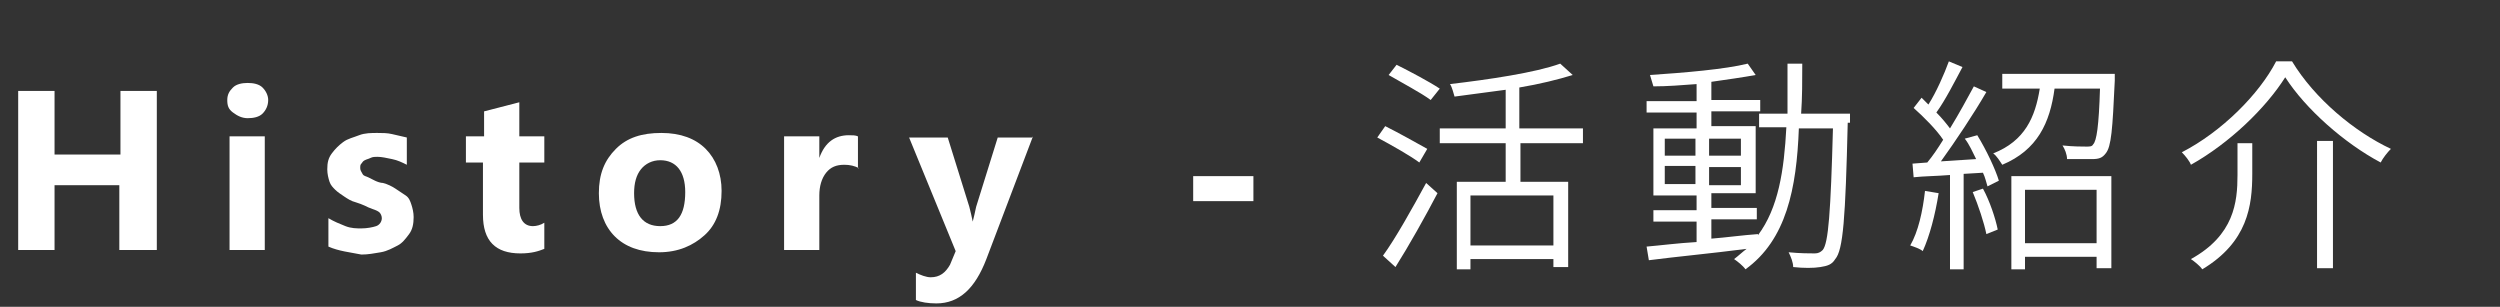
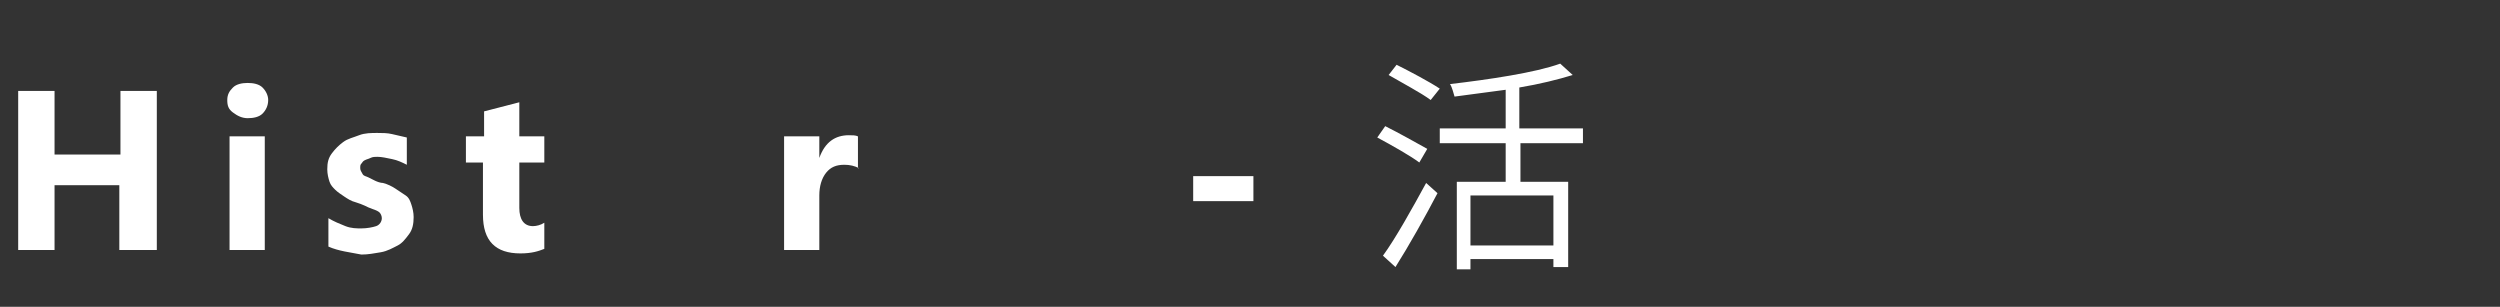
<svg xmlns="http://www.w3.org/2000/svg" version="1.1" id="レイヤー_1" x="0px" y="0px" width="220px" height="27px" viewBox="0 0 220 27" style="enable-background:new 0 0 220 27;" xml:space="preserve">
  <rect x="0" y="0" width="220" height="27" fill="#333333" stroke="none" />
  <style type="text/css">
	.st0{enable-background:new    ;}
	.st1{fill:#FFFFFF;}
</style>
  <g class="st0">
    <path class="st1" d="M13.7,22h-3.2v-5.7H4.8V22H1.6V8h3.2v5.6h5.8V8h3.2V22z" />
    <path class="st1" d="M21.8,10.4c-0.5,0-0.9-0.2-1.3-0.5S20,9.3,20,8.8c0-0.5,0.2-0.8,0.5-1.1s0.8-0.4,1.3-0.4c0.5,0,1,0.1,1.3,0.4   s0.5,0.7,0.5,1.1c0,0.5-0.2,0.9-0.5,1.2S22.3,10.4,21.8,10.4z M23.3,22h-3.1V12h3.1V22z" />
    <path class="st1" d="M28.9,21.7v-2.5c0.5,0.3,1,0.5,1.5,0.7s1,0.2,1.4,0.2c0.5,0,1-0.1,1.3-0.2s0.5-0.4,0.5-0.7   c0-0.2-0.1-0.4-0.2-0.5s-0.3-0.2-0.6-0.3s-0.5-0.2-0.7-0.3s-0.5-0.2-0.8-0.3c-0.4-0.1-0.7-0.3-1-0.5s-0.6-0.4-0.8-0.6   S29.1,16.3,29,16s-0.2-0.7-0.2-1.1c0-0.6,0.1-1,0.4-1.4s0.6-0.7,1-1s0.9-0.4,1.4-0.6s1.1-0.2,1.6-0.2c0.4,0,0.9,0,1.3,0.1   s0.9,0.2,1.3,0.3v2.4c-0.4-0.2-0.8-0.4-1.3-0.5s-0.9-0.2-1.3-0.2c-0.2,0-0.4,0-0.6,0.1s-0.3,0.1-0.5,0.2s-0.2,0.2-0.3,0.3   s-0.1,0.2-0.1,0.4c0,0.2,0.1,0.3,0.2,0.5s0.3,0.2,0.5,0.3s0.4,0.2,0.6,0.3s0.5,0.2,0.7,0.2c0.4,0.1,0.8,0.3,1.1,0.5   s0.6,0.4,0.9,0.6s0.4,0.5,0.5,0.8s0.2,0.7,0.2,1.1c0,0.6-0.1,1.1-0.4,1.5s-0.6,0.8-1,1s-0.9,0.5-1.5,0.6s-1.1,0.2-1.7,0.2   C30.8,22.2,29.8,22.1,28.9,21.7z" />
    <path class="st1" d="M47.9,21.9c-0.5,0.2-1.1,0.4-2.1,0.4c-2.2,0-3.3-1.1-3.3-3.4v-4.6H41V12h1.6V9.8L45.7,9v3h2.2v2.3h-2.2v4   c0,1,0.4,1.6,1.2,1.6c0.3,0,0.7-0.1,1-0.3V21.9z" />
-     <path class="st1" d="M58,22.2c-1.7,0-3-0.5-3.9-1.4s-1.4-2.2-1.4-3.8c0-1.7,0.5-2.9,1.5-3.9s2.3-1.4,4-1.4c1.7,0,3,0.5,3.9,1.4   s1.4,2.2,1.4,3.7c0,1.7-0.5,3-1.5,3.9S59.7,22.2,58,22.2z M58.1,14.1c-0.7,0-1.3,0.3-1.7,0.8s-0.6,1.2-0.6,2.1   c0,1.9,0.8,2.9,2.3,2.9c1.5,0,2.2-1,2.2-3C60.3,15.1,59.5,14.1,58.1,14.1z" />
    <path class="st1" d="M75.6,14.8c-0.4-0.2-0.8-0.3-1.3-0.3c-0.7,0-1.2,0.2-1.6,0.7s-0.6,1.2-0.6,2V22H69V12h3.1v1.9h0   c0.5-1.4,1.4-2,2.6-2c0.3,0,0.6,0,0.8,0.1V14.8z" />
-     <path class="st1" d="M90.9,12l-4.1,10.8c-1,2.6-2.4,3.9-4.4,3.9c-0.7,0-1.4-0.1-1.8-0.3V24c0.4,0.2,0.9,0.4,1.3,0.4   c0.8,0,1.3-0.4,1.7-1.1l0.5-1.2l-4.1-10h3.4l1.9,6.1c0.1,0.4,0.2,0.8,0.3,1.3h0c0.1-0.4,0.2-0.8,0.3-1.3l1.9-6.1H90.9z" />
    <path class="st1" d="M110.3,17.7H105v-2.2h5.3V17.7z" />
  </g>
  <g class="st0">
    <path class="st1" d="M124.9,14.3c-0.8-0.6-2.4-1.5-3.7-2.2l0.7-1c1.2,0.6,2.8,1.5,3.7,2L124.9,14.3z M121.7,22.5   c1.1-1.5,2.6-4.2,3.8-6.4l1,0.9c-1.1,2.1-2.5,4.6-3.7,6.5L121.7,22.5z M125.9,8.8c-0.8-0.6-2.5-1.5-3.7-2.2l0.7-0.9   c1.2,0.6,2.9,1.5,3.8,2.1L125.9,8.8z M133.8,12.6V16h4.2v7.5h-1.3v-0.7h-7.3v0.9h-1.2V16h4.3v-3.4h-5.8v-1.3h5.8V7.9   c-1.5,0.2-3,0.4-4.5,0.6c-0.1-0.3-0.2-0.8-0.4-1.1c3.4-0.4,7.5-1,9.7-1.8l1.1,1c-1.3,0.4-2.9,0.8-4.7,1.1v3.6h5.6v1.3H133.8z    M136.7,17.2h-7.3v4.4h7.3V17.2z" />
-     <path class="st1" d="M162.6,10.8c-0.2,8.4-0.4,11.2-1.1,12c-0.3,0.5-0.7,0.6-1.3,0.7c-0.6,0.1-1.5,0.1-2.4,0c0-0.4-0.2-0.9-0.4-1.3   c1,0.1,1.9,0.1,2.3,0.1c0.3,0,0.5-0.1,0.7-0.3c0.5-0.6,0.7-3.3,0.9-10.7h-3c-0.2,5.3-1.1,9.8-4.7,12.4c-0.2-0.3-0.7-0.7-1-0.9   c0.4-0.3,0.7-0.6,1.1-0.9c-3.1,0.4-6.3,0.7-8.6,1l-0.2-1.2c1.2-0.1,2.7-0.3,4.4-0.4v-1.8h-3.8v-1h3.8v-1.3h-3.8v-5.9h3.8V9.9h-4.4   v-1h4.4V7.4c-1.3,0.1-2.6,0.2-3.8,0.2c-0.1-0.3-0.2-0.7-0.3-1c3-0.2,6.6-0.5,8.6-1l0.7,1c-1.1,0.2-2.5,0.4-3.9,0.6v1.6h4.3v1h-4.3   v1.3h3.9v5.9h-3.9v1.3h4v1h-4v1.7c1.3-0.1,2.7-0.3,4.1-0.4v0.1c1.8-2.4,2.3-5.7,2.5-9.5h-2.4v-1.2h2.5c0-1.4,0-2.9,0-4.4h1.3   c0,1.5,0,3-0.1,4.4h4.3V10.8z M146.5,13.7h2.7v-1.5h-2.7V13.7z M149.2,16.2v-1.6h-2.7v1.6H149.2z M150.4,12.2v1.5h2.8v-1.5H150.4z    M153.2,14.7h-2.8v1.6h2.8V14.7z" />
-     <path class="st1" d="M170.6,17c-0.3,1.9-0.8,3.8-1.4,5.1c-0.2-0.2-0.8-0.4-1.1-0.5c0.7-1.2,1.1-3,1.3-4.8L170.6,17z M174,11.9   c0.8,1.3,1.6,3,1.9,4l-1,0.5c-0.1-0.3-0.2-0.8-0.4-1.2l-1.7,0.1v8.4h-1.2v-8.3c-1.2,0.1-2.3,0.1-3.2,0.2l-0.1-1.2l1.3-0.1   c0.5-0.6,0.9-1.2,1.4-2c-0.6-0.9-1.7-2-2.6-2.8l0.7-0.9c0.2,0.2,0.4,0.4,0.6,0.6c0.7-1.1,1.4-2.7,1.8-3.8l1.2,0.5   c-0.7,1.3-1.5,2.9-2.3,4c0.5,0.5,0.9,1,1.2,1.4c0.8-1.3,1.5-2.6,2.1-3.7l1.1,0.5c-1.1,1.9-2.7,4.3-4,6.1l3.1-0.2   c-0.3-0.6-0.6-1.3-1-1.8L174,11.9z M174.5,16.6c0.6,1.1,1.1,2.6,1.3,3.6l-1,0.4c-0.2-1-0.7-2.5-1.2-3.7L174.5,16.6z M186.1,6.5   c0,0,0,0.4,0,0.6c-0.2,4.3-0.3,5.8-0.8,6.4c-0.3,0.4-0.6,0.5-1.2,0.5c-0.4,0-1.3,0-2.2,0c0-0.4-0.2-0.9-0.4-1.2   c0.9,0.1,1.8,0.1,2.1,0.1c0.3,0,0.5,0,0.6-0.2c0.3-0.3,0.5-1.6,0.6-4.9h-4c-0.4,3-1.5,5.4-4.6,6.7c-0.2-0.3-0.5-0.8-0.8-1   c2.8-1.1,3.7-3.2,4.1-5.7h-3.3V6.5H186.1z M177,15.5h8.8v8.1h-1.3v-1h-6.3v1.1H177V15.5z M178.2,16.7v4.7h6.3v-4.7H178.2z" />
-     <path class="st1" d="M192.8,14.5c-0.1-0.3-0.5-0.8-0.8-1.1c3.5-1.8,6.8-5.1,8.3-8h1.4c2,3.3,5.5,6.2,8.7,7.7   c-0.3,0.3-0.7,0.8-0.9,1.2c-3.2-1.7-6.6-4.7-8.4-7.5C199.4,9.5,196.2,12.6,192.8,14.5z M198.2,12.5v2.8c0,2.8-0.4,6-4.4,8.4   c-0.2-0.3-0.7-0.7-1-0.9c3.8-2.1,4.1-5,4.1-7.4v-2.8H198.2z M205.3,12.4v11.2h-1.4V12.4H205.3z" />
  </g>
</svg>